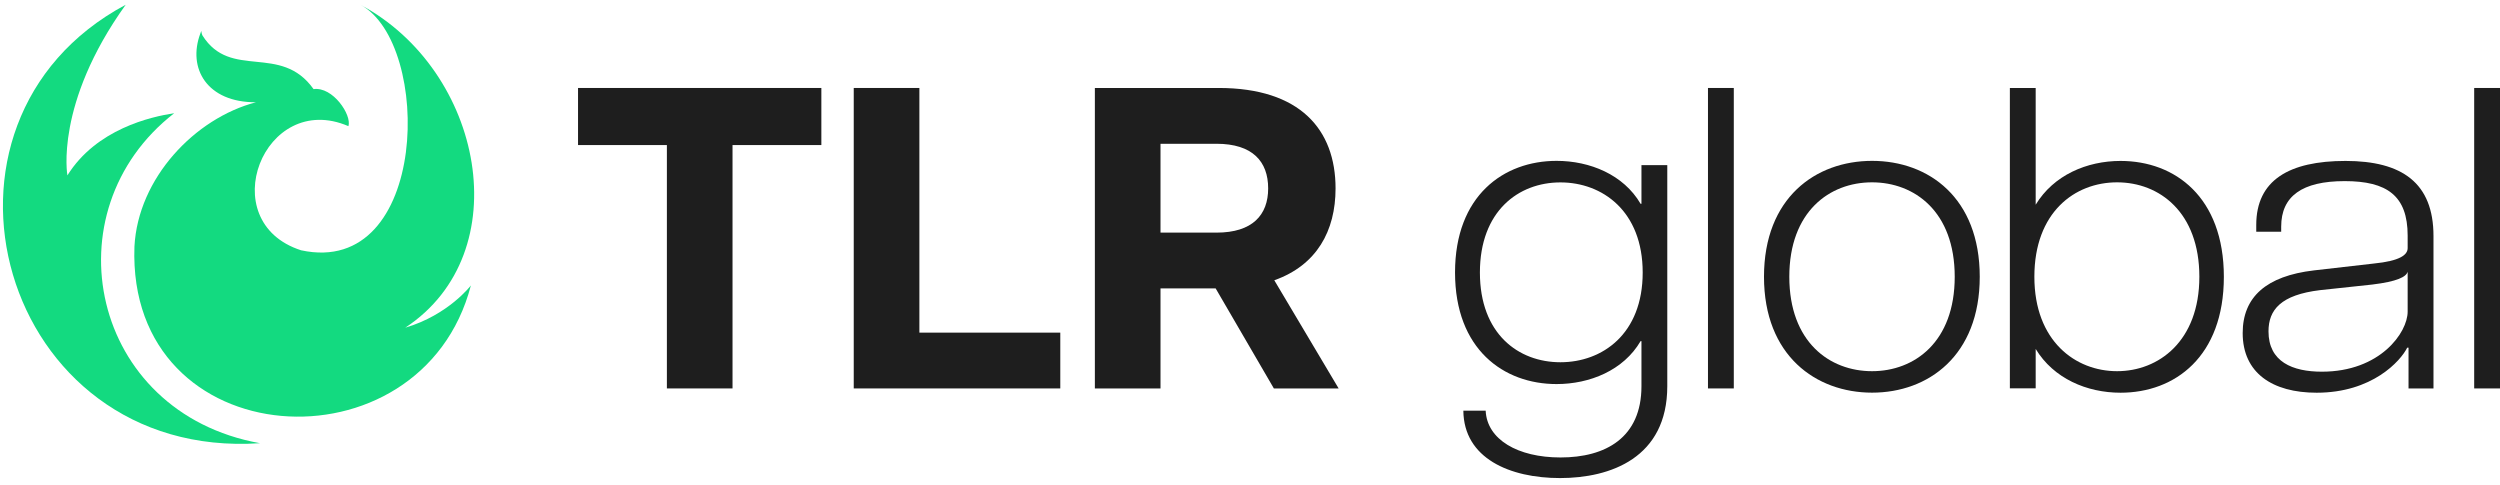
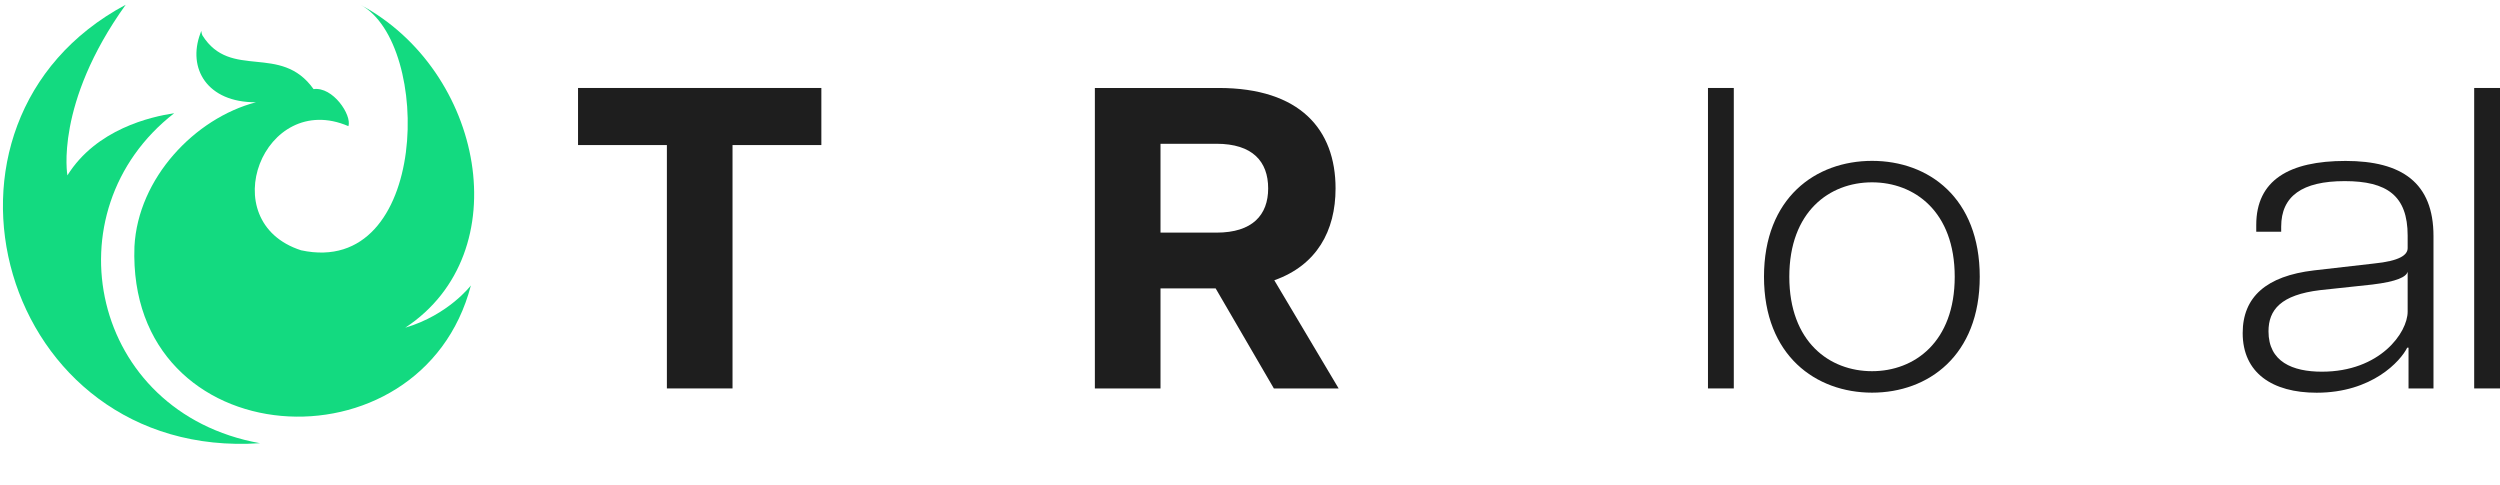
<svg xmlns="http://www.w3.org/2000/svg" width="206" height="40" viewBox="0 0 206 40" fill="none">
  <g clip-path="url(#clip0_2350_3411)">
    <path d="M54.951 11.953H47.63V7.249H67.68V11.953H60.36V32.007H54.951V11.953Z" fill="#1E1E1E" />
-     <path d="M70.348 7.249H75.757V27.409H87.368V32.007H70.348V7.249Z" fill="#1E1E1E" />
    <path d="M90.217 7.249H100.422C107.129 7.249 110.05 10.679 110.05 15.525C110.05 19.026 108.5 21.856 105.002 23.094L110.303 32.007H104.966L100.17 23.766H95.626V32.007H90.217V7.249ZM104.497 15.525C104.497 13.297 103.199 11.847 100.242 11.847H95.626V19.168H100.242C103.199 19.168 104.497 17.718 104.497 15.525Z" fill="#1E1E1E" />
-     <path d="M120.58 33.84H122.419C122.527 36.21 125.051 37.695 128.585 37.695C132.299 37.695 135.256 36.068 135.256 31.824V28.11H135.184C133.778 30.515 131.001 31.647 128.26 31.647C123.897 31.647 119.895 28.782 119.895 22.451C119.895 16.12 123.897 13.255 128.26 13.255C131.001 13.255 133.778 14.387 135.184 16.792H135.256V13.609H137.384V31.824C137.384 37.731 132.696 39.393 128.549 39.393C124.402 39.393 120.616 37.766 120.58 33.84ZM135.358 22.457C135.358 17.399 132.041 15.03 128.579 15.03C125.117 15.03 121.944 17.399 121.944 22.457C121.944 27.515 125.117 29.849 128.579 29.849C132.041 29.849 135.358 27.515 135.358 22.457Z" fill="#1E1E1E" />
    <path d="M140.737 7.249H142.865V32.007H140.737V7.249Z" fill="#1E1E1E" />
    <path d="M145.353 22.805C145.353 16.297 149.608 13.255 154.26 13.255C158.912 13.255 163.131 16.297 163.131 22.805C163.131 29.313 158.876 32.355 154.26 32.355C149.644 32.355 145.353 29.313 145.353 22.805ZM161.069 22.805C161.069 17.429 157.752 15.024 154.254 15.024C150.756 15.024 147.439 17.429 147.439 22.805C147.439 28.181 150.756 30.586 154.254 30.586C157.752 30.586 161.069 28.181 161.069 22.805Z" fill="#1E1E1E" />
-     <path d="M167.74 28.747V32.001H165.613V7.249H167.74V16.869C169.219 14.428 171.959 13.261 174.736 13.261C179.207 13.261 183.246 16.232 183.246 22.811C183.246 29.389 179.207 32.36 174.736 32.36C171.959 32.36 169.219 31.193 167.74 28.753V28.747ZM181.227 22.805C181.227 17.5 177.945 15.024 174.447 15.024C170.95 15.024 167.632 17.5 167.632 22.805C167.632 28.11 171.022 30.586 174.447 30.586C177.873 30.586 181.227 28.11 181.227 22.805Z" fill="#1E1E1E" />
    <path d="M184.797 27.444C184.797 24.473 186.744 22.74 190.674 22.28L195.615 21.714C197.742 21.502 198.391 21.007 198.391 20.441V19.415C198.391 16.126 196.696 14.924 193.199 14.924C189.701 14.924 187.97 16.162 187.97 18.673V19.097H185.915V18.531C185.915 14.853 188.619 13.261 193.271 13.261C197.922 13.261 200.519 15.065 200.519 19.451V32.007H198.463V28.647H198.355C197.814 29.743 195.47 32.36 190.891 32.36C187.249 32.36 184.797 30.733 184.797 27.444ZM198.391 25.676V22.386C198.283 22.811 197.526 23.2 195.47 23.447L191.179 23.907C187.934 24.296 186.924 25.534 186.924 27.303C186.924 29.814 188.907 30.627 191.324 30.627C196.119 30.627 198.391 27.409 198.391 25.676Z" fill="#1E1E1E" />
    <path d="M203.873 7.249H206V32.007H203.873V7.249Z" fill="#1E1E1E" />
    <path d="M21.403 36.522C0.013 37.949 -7.764 10.078 10.356 0.393C4.49 8.569 5.554 14.452 5.554 14.452C7.934 10.638 12.436 9.613 14.353 9.33C3.962 17.4 7.453 33.999 21.403 36.516V36.522Z" fill="#13DA80" />
    <path d="M38.802 23.518C34.733 39.122 10.447 37.654 11.078 20.317C11.372 14.676 16.06 9.742 21.09 8.428C17.058 8.445 15.429 5.634 16.511 2.751C16.643 2.386 16.541 2.61 16.679 2.916C19.011 6.63 23.128 3.529 25.838 7.343C27.431 7.125 28.999 9.477 28.711 10.396C21.739 7.39 17.502 18.272 24.81 20.624C35.364 22.905 35.652 3.57 29.697 0.393C39.829 5.799 42.774 20.83 33.393 27.002C36.963 25.947 38.808 23.512 38.808 23.512L38.802 23.518Z" fill="#13DA80" />
  </g>
  <defs>
    <clipPath id="clip0_2350_3411">
      <rect width="205.759" height="39" fill="white" transform="translate(0.241 0.393)" />
    </clipPath>
  </defs>
</svg>